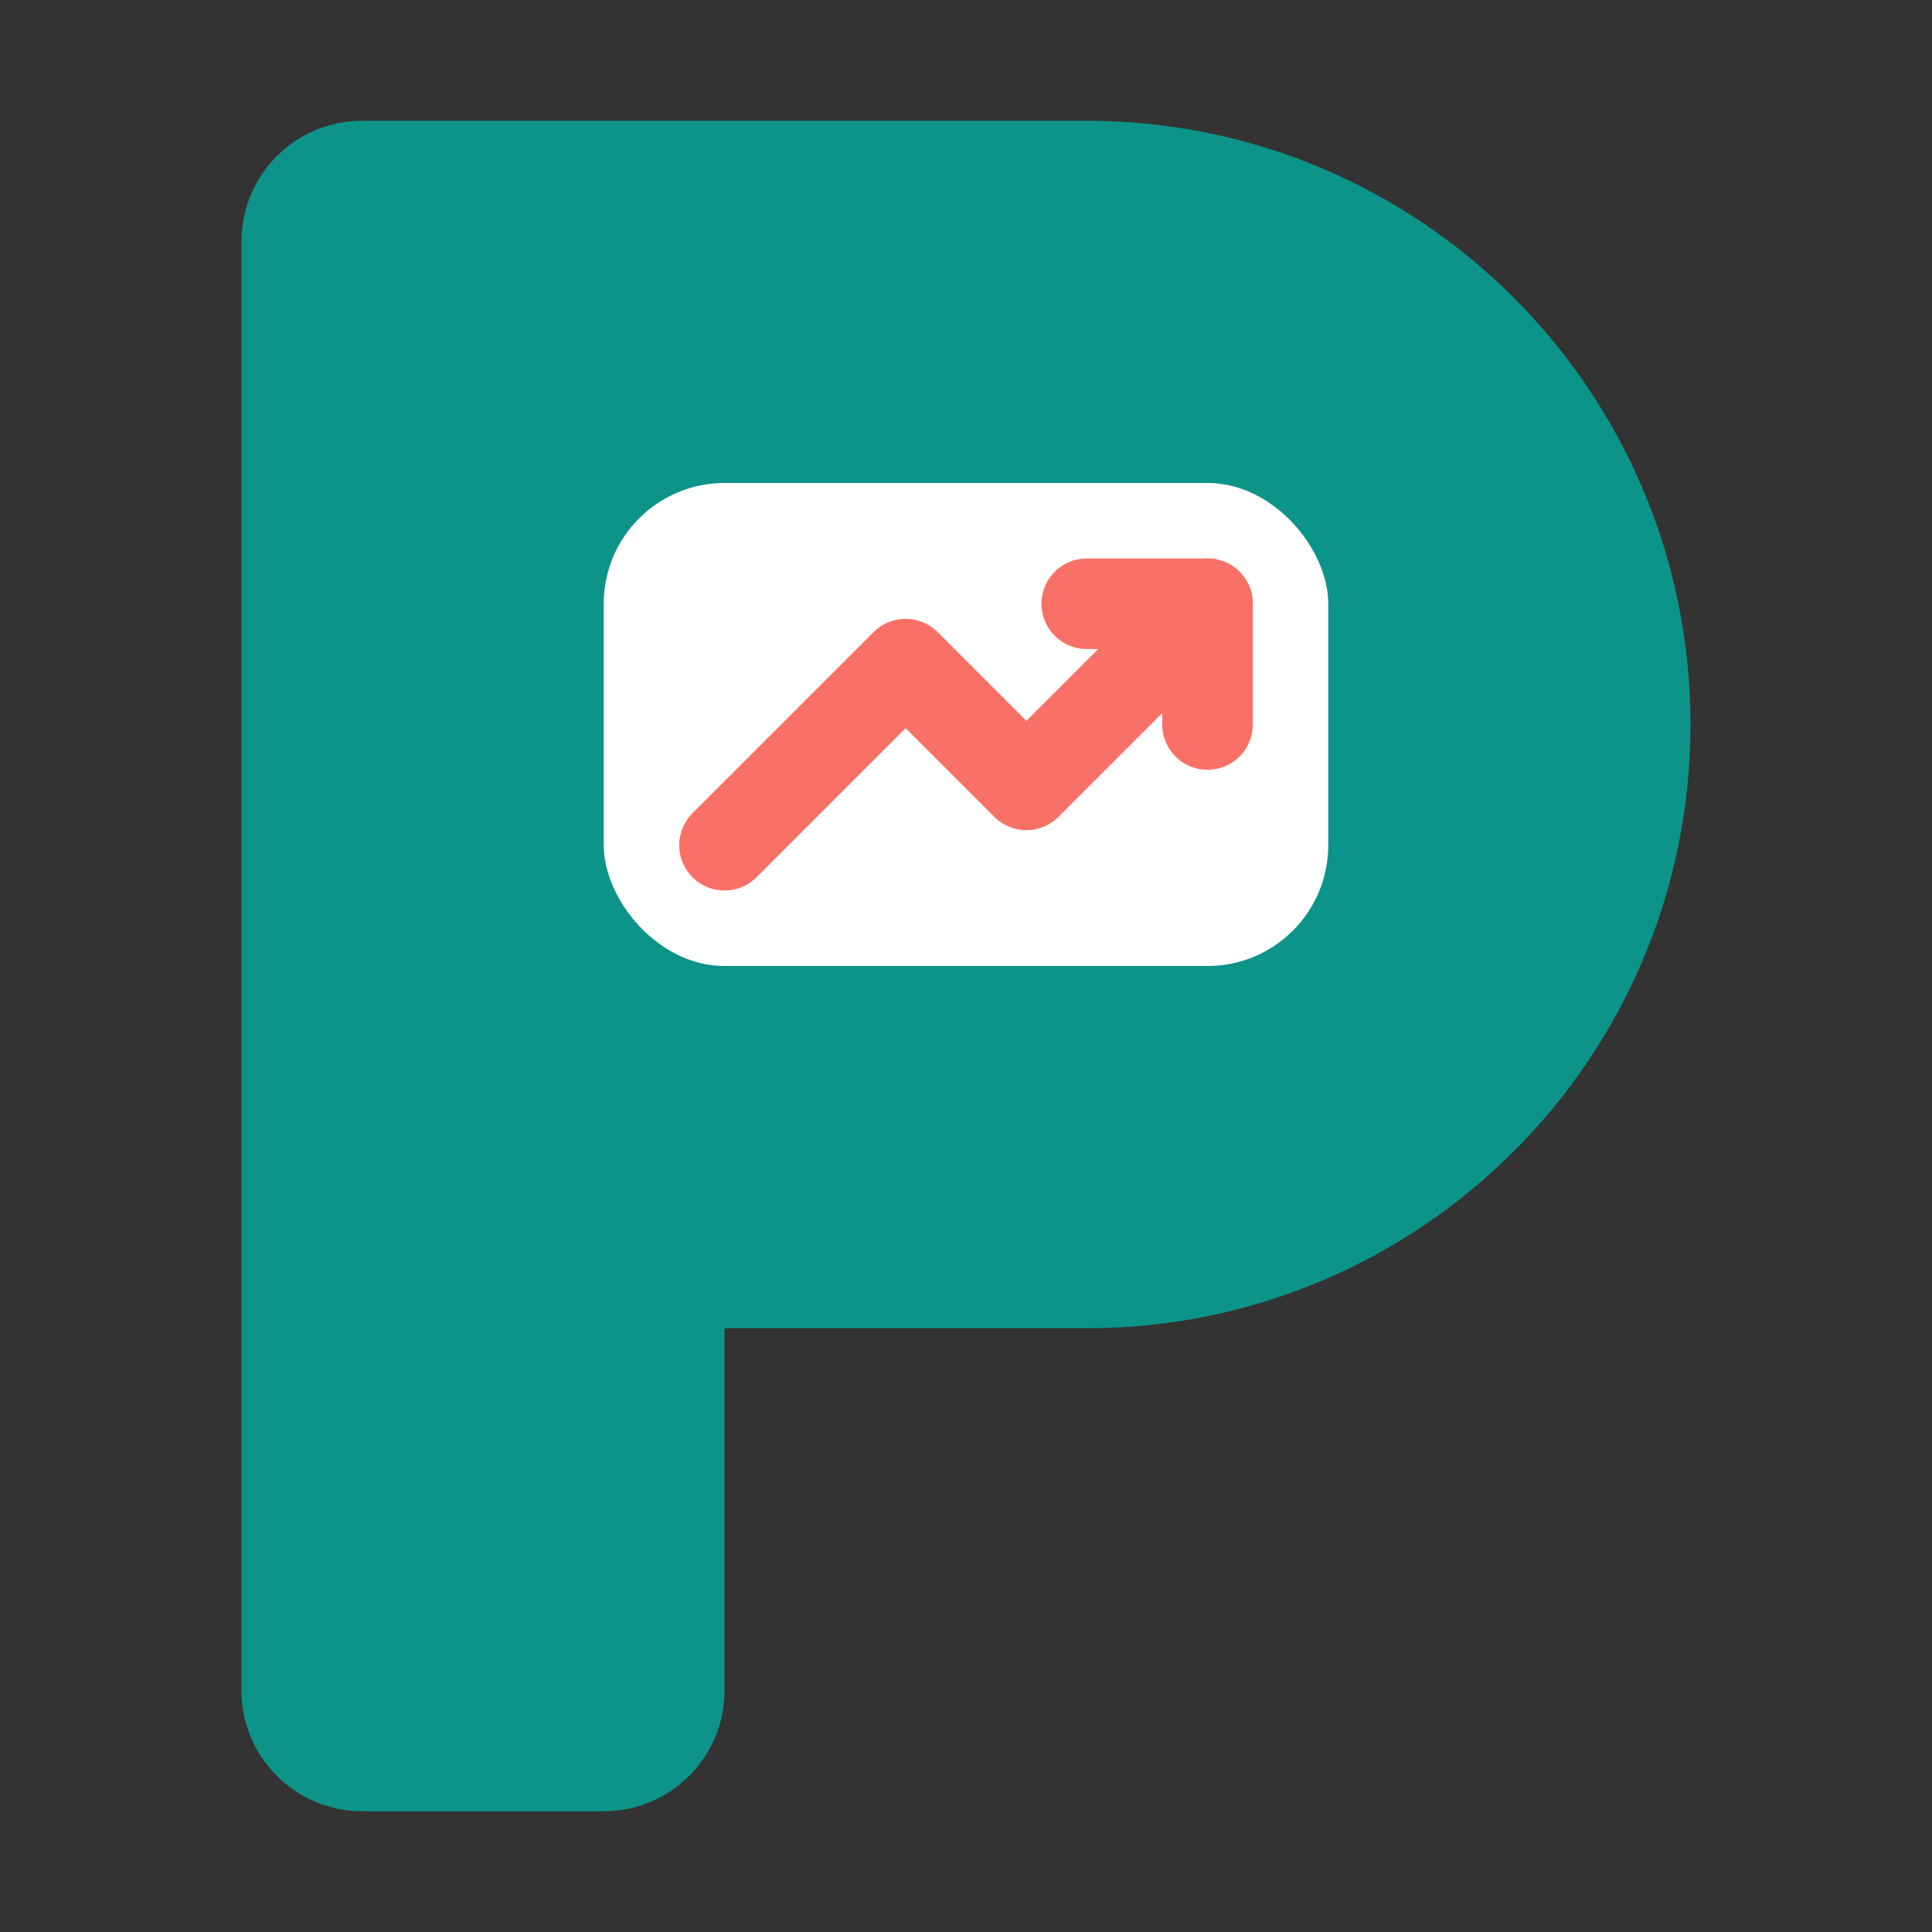
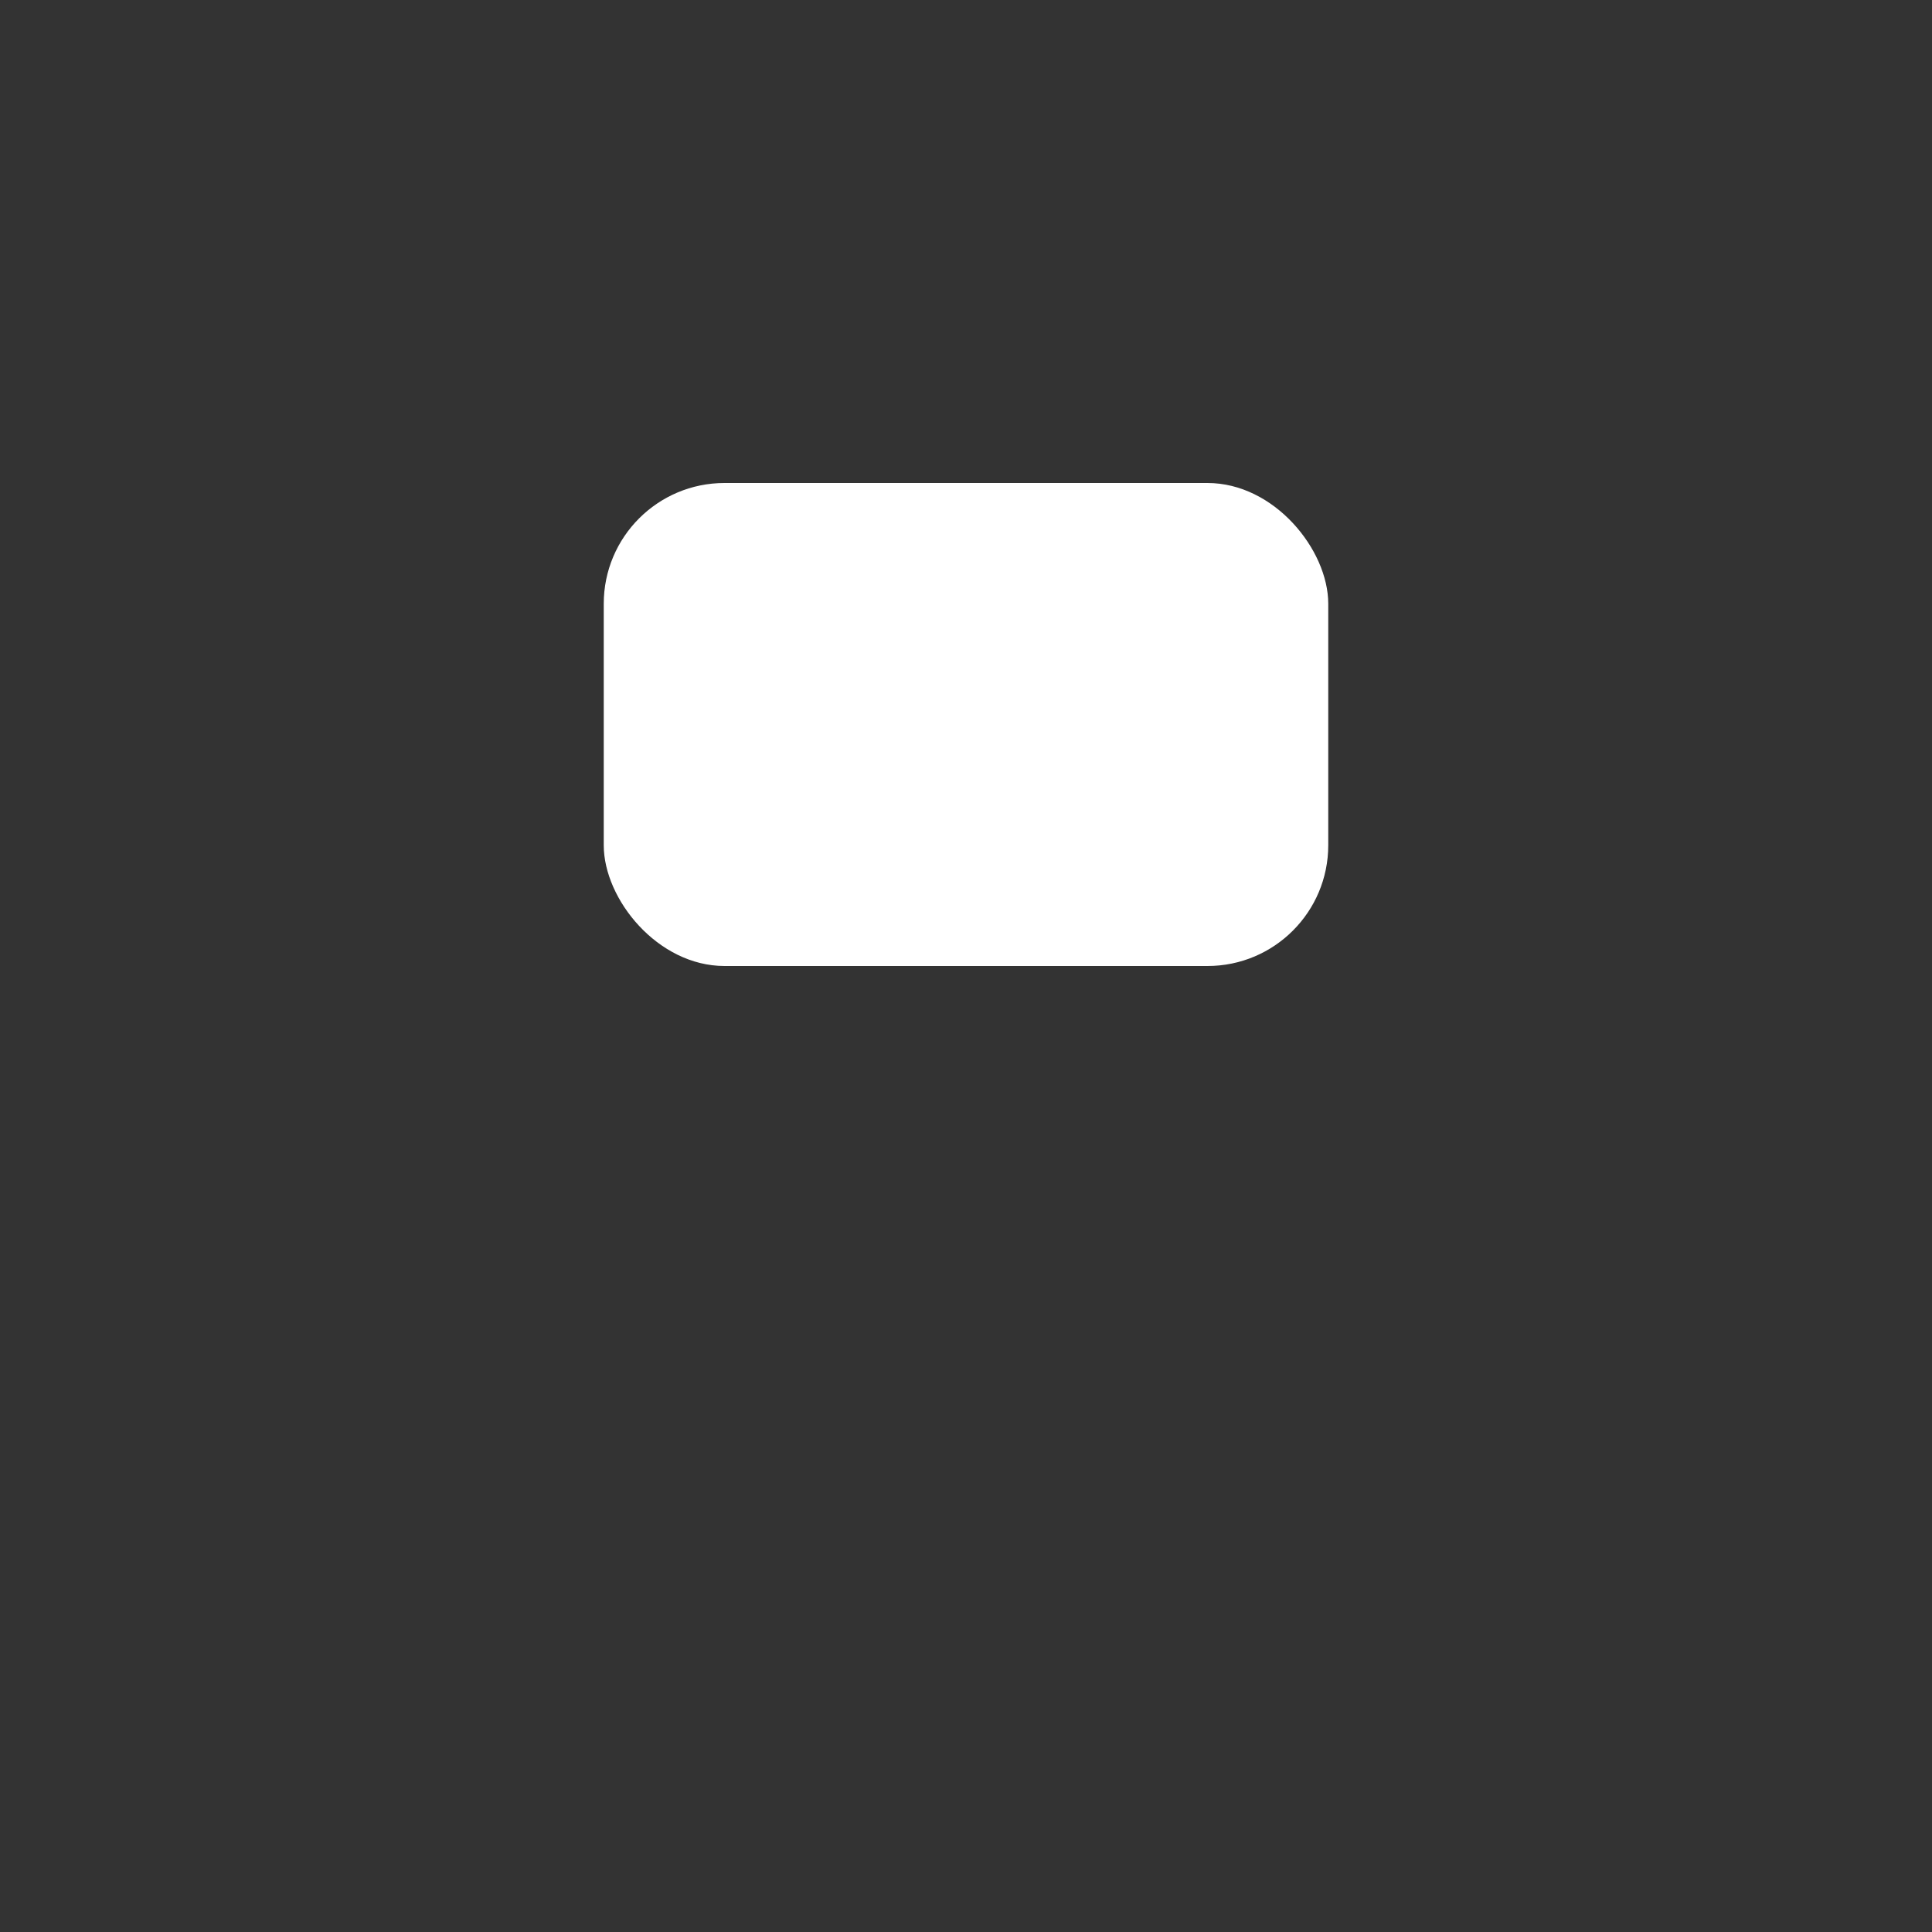
<svg xmlns="http://www.w3.org/2000/svg" viewBox="0 0 32 32" fill="none">
  <rect x="0" y="0" width="32" height="32" fill="#333333" stroke="none" />
-   <path d="M4 4C4 2.895 4.895 2 6 2H18C23.523 2 28 6.477 28 12C28 17.523 23.523 22 18 22H12V28C12 29.105 11.105 30 10 30H6C4.895 30 4 29.105 4 28V4Z" fill="#0D9488" />
  <rect x="10" y="8" width="12" height="8" rx="2" fill="white" />
-   <path d="M12 14L15 11L17 13L20 10" stroke="#F97066" stroke-width="1.5" stroke-linecap="round" stroke-linejoin="round" />
-   <path d="M18 10H20V12" stroke="#F97066" stroke-width="1.5" stroke-linecap="round" stroke-linejoin="round" />
</svg>